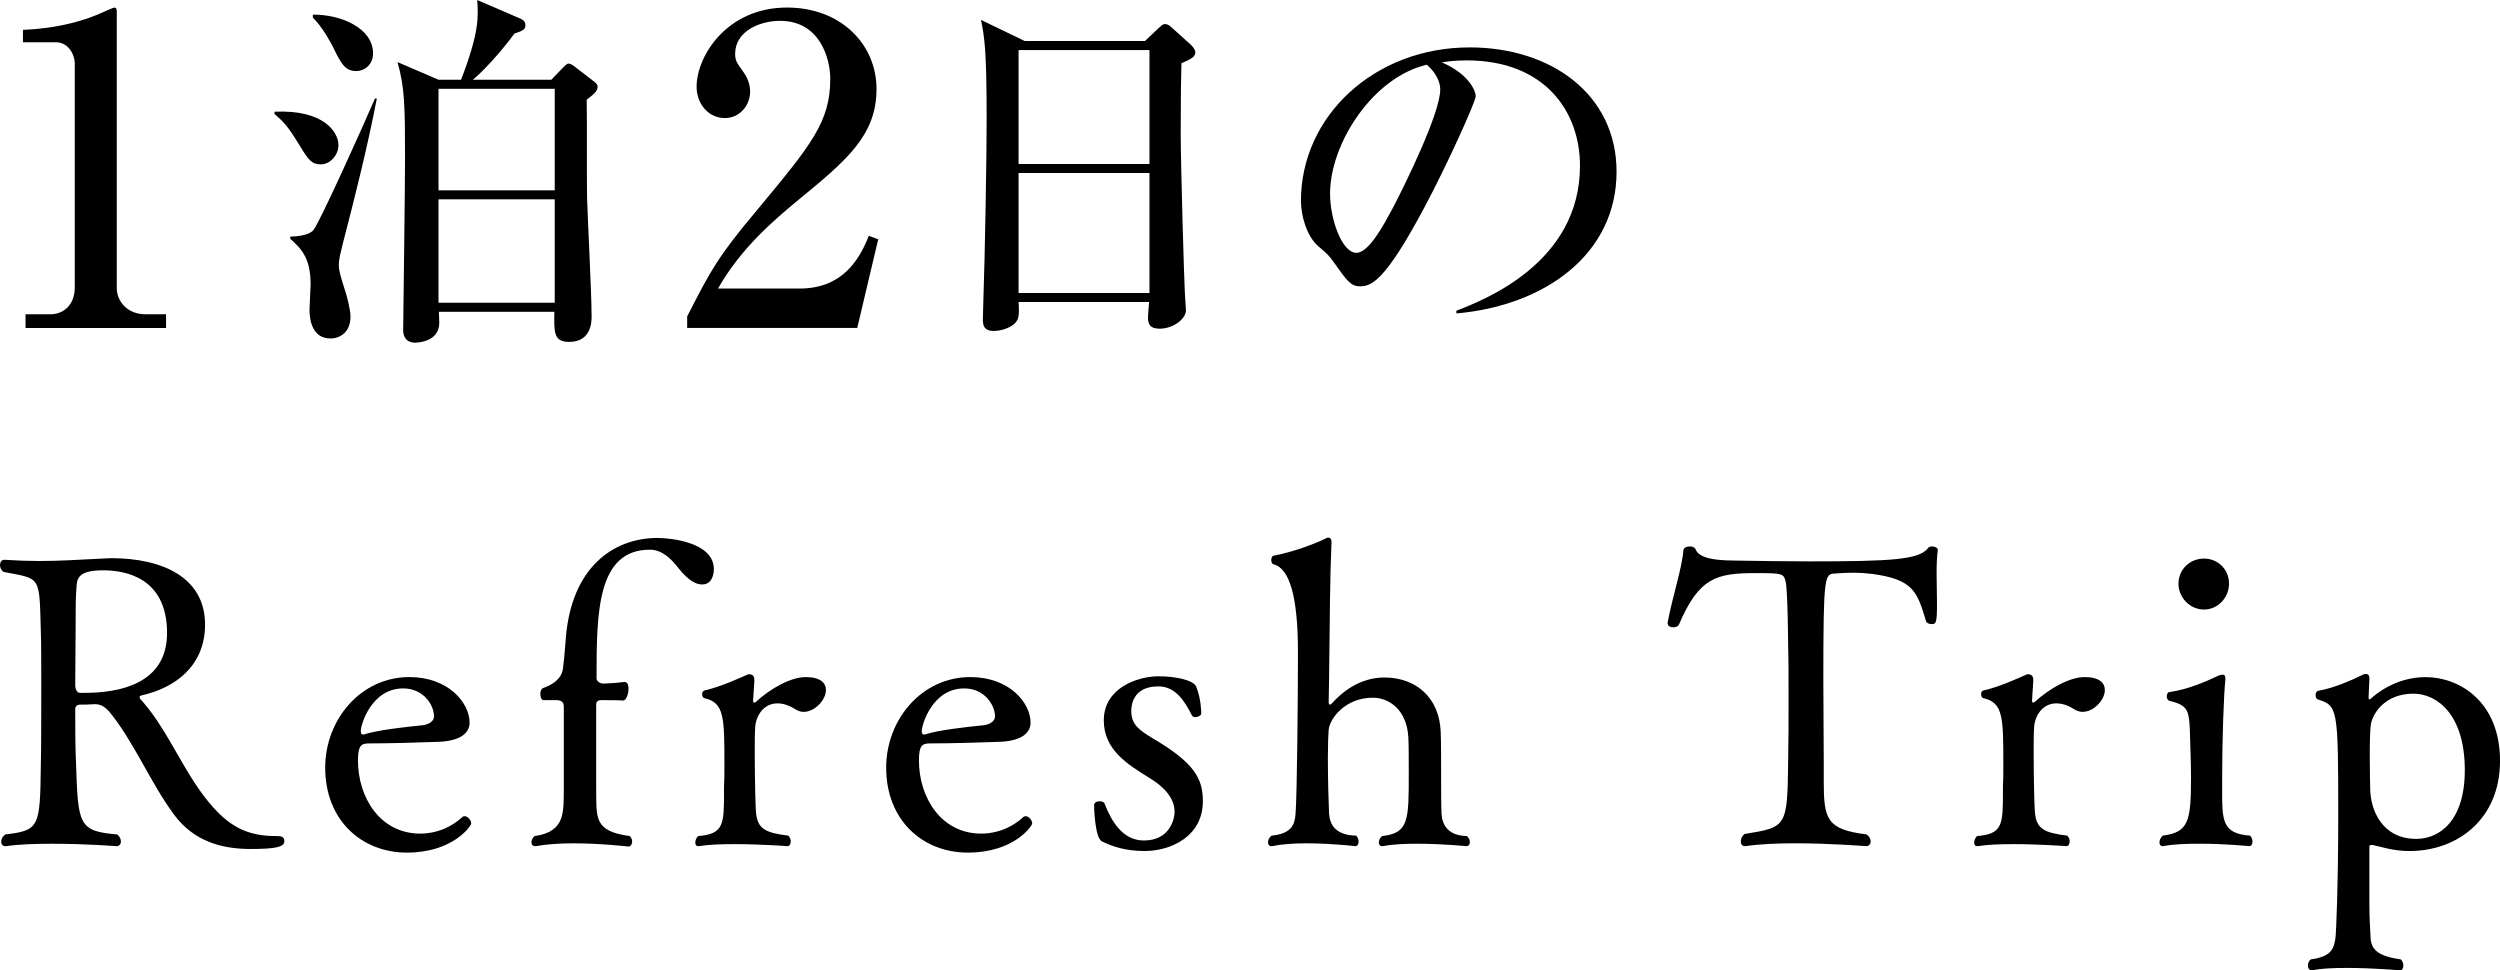
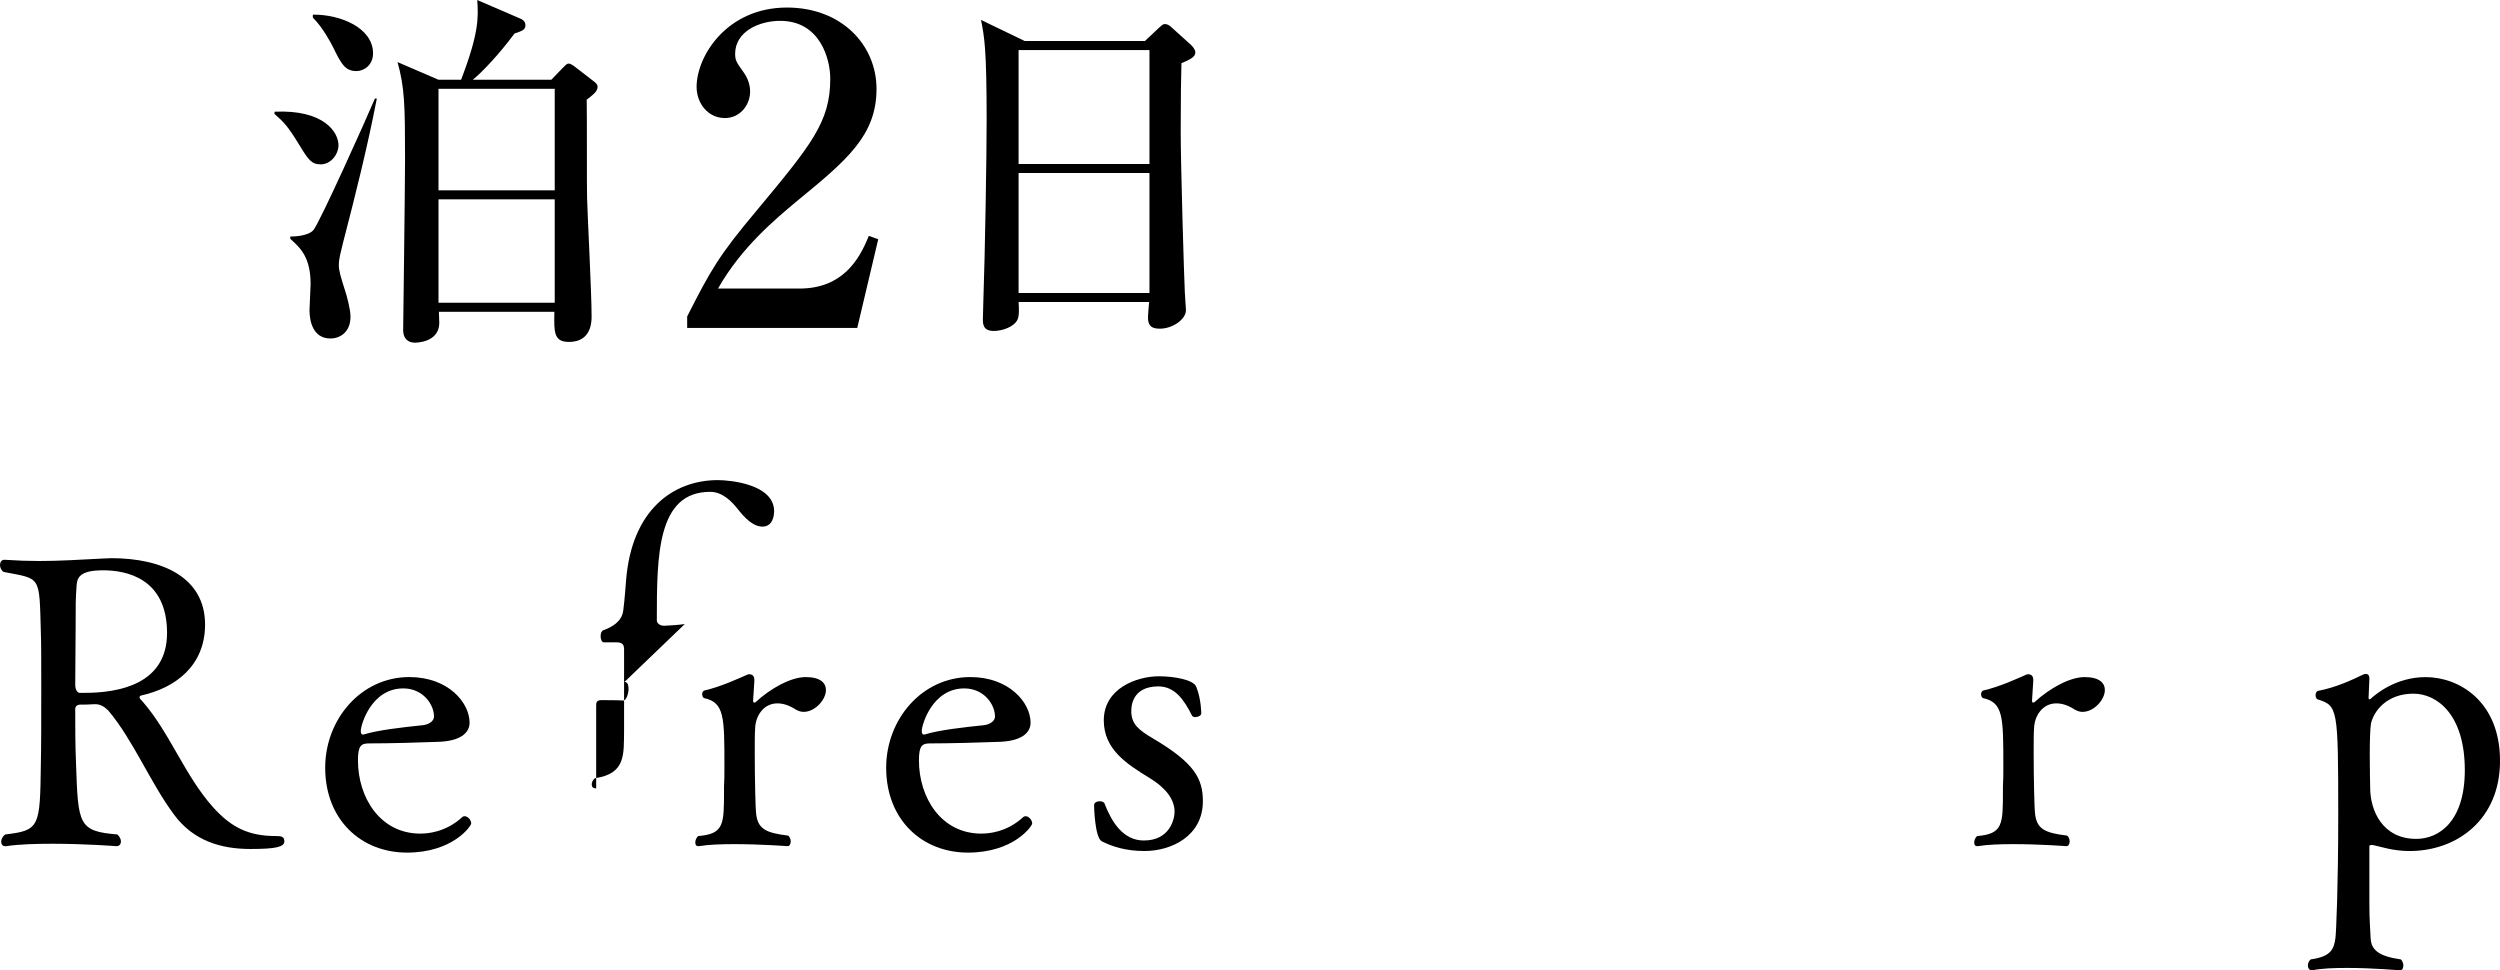
<svg xmlns="http://www.w3.org/2000/svg" viewBox="0 0 105.075 40.782">
-   <path d="m1.073 13.209h1.044c.558 0 1.026-.396 1.026-1.134v-9.381c0-.432-.288-.918-.792-.918h-1.386v-.522c1.873-.072 3.025-.594 3.277-.702.072-.036.522-.234.558-.234.09 0 .108.072.108.18v11.613c0 .54.432 1.098 1.207 1.098h.864v.576h-5.906z" />
  <path d="m11.538 4.695c2.087-.095 2.688.869 2.688 1.407 0 .395-.332.806-.743.806-.395 0-.522-.19-.917-.838-.474-.775-.632-.933-1.028-1.281v-.095zm4.3-.553c-.395 2.039-.901 4.063-1.423 6.07-.095.395-.174.664-.174.933 0 .237.079.49.284 1.138.032.095.206.696.206 1.027 0 .68-.474.917-.838.917-.759 0-.885-.759-.885-1.201 0-.158.047-.917.047-1.075 0-1.122-.411-1.518-.854-1.913v-.095c.19 0 .791-.032.98-.285.285-.364 2.182-4.584 2.577-5.517h.079zm-2.688-3.526c1.154-.016 2.529.553 2.529 1.628 0 .49-.379.743-.696.743-.49 0-.648-.316-.996-1.028-.063-.126-.427-.822-.838-1.217v-.126zm10.022 2.735.458-.474c.126-.126.19-.205.269-.205.095 0 .237.111.316.174l.696.537c.174.126.206.19.206.269 0 .206-.237.364-.458.538.016.648 0 3.715.016 4.142.016.664.19 3.984.19 4.964 0 .205 0 1.075-.948 1.075-.648 0-.632-.411-.617-1.265h-4.853q.016.348.016.458c0 .838-.98.838-1.028.838-.3 0-.49-.19-.49-.522 0-.047.079-6.055.079-7.193 0-2.26-.016-3.003-.316-4.078l1.723.743h.948c.759-1.976.727-2.624.68-3.351l1.723.743c.158.063.301.126.301.316s-.126.237-.458.348c-.632.854-1.36 1.628-1.755 1.944h3.304zm-4.742.379v4.269h4.885v-4.268h-4.885zm0 4.648v4.347h4.885v-4.347z" />
  <path d="m28.882 13.3c.99-1.945 1.314-2.539 2.917-4.447 2.305-2.773 3.097-3.727 3.097-5.546 0-.81-.414-2.431-2.107-2.431-.882 0-1.891.45-1.891 1.386 0 .288.072.378.342.756.108.144.288.45.288.828 0 .558-.414 1.116-1.062 1.116-.702 0-1.188-.612-1.188-1.314 0-1.278 1.26-3.331 3.799-3.331 2.287 0 3.763 1.566 3.763 3.421 0 1.963-1.26 3.007-3.349 4.717-.9.756-2.323 1.927-3.313 3.673h3.421c1.782 0 2.503-1.17 2.917-2.215l.396.144-.882 3.727h-7.148v-.486z" />
  <path d="m48.123 1.723.569-.538c.111-.095.174-.174.269-.174.111 0 .206.063.3.158l.806.727c.047.047.174.19.174.3 0 .158-.111.269-.585.458-.016.49-.031 1.565-.031 2.877 0 1.391.142 6.181.174 6.766 0 .095.047.664.047.743 0 .364-.537.775-1.106.775-.411 0-.49-.19-.49-.49 0-.126.032-.411.048-.632h-5.486c.016.269.032.585-.047.743-.142.3-.632.474-.996.474-.458 0-.458-.3-.458-.506 0-.111.016-.49.016-.616.079-2.308.142-6.213.142-7.778 0-2.972-.095-3.462-.237-4.173l1.833.885h5.059zm-5.312.379v4.79h5.501v-4.789h-5.501zm0 5.169v5.043h5.501v-5.042h-5.501z" />
-   <path d="m61.213 13.058c1.208-.463 5.194-2.035 5.194-6.087 0-2.299-1.489-4.433-4.764-4.433-.496 0-.827.05-1.042.083 1.108.48 1.423 1.174 1.423 1.423 0 .231-1.224 2.928-2.134 4.631-1.72 3.242-2.283 3.358-2.746 3.358-.364 0-.546-.248-1.059-.976-.232-.331-.298-.38-.662-.695-.496-.413-.744-1.29-.744-1.919 0-3.556 3.076-6.451 7.096-6.451 3.391 0 6.169 1.952 6.169 5.227 0 3.44-2.977 5.624-6.732 5.955v-.116zm-5.31-4.912c0 1.059.496 2.481 1.108 2.481.529 0 1.174-1.224 1.521-1.869.529-1.009 2.001-4.003 2.001-4.995 0-.116-.017-.562-.562-1.042-2.25.513-4.069 3.292-4.069 5.425z" />
  <path d="m.187 23.528c.544.034 1.003.051 1.445.051.884 0 1.632-.051 2.652-.102.136 0 .272-.017.391-.017 2.159 0 3.944.816 3.944 2.788 0 1.768-1.292 2.669-2.652 2.975-.085.017-.102.051-.102.085 0 .051.068.119.136.187 1.139 1.309 1.768 3.111 2.958 4.437.765.85 1.496 1.207 2.635 1.207.221 0 .357.017.357.221 0 .238-.357.323-1.428.323-1.258 0-2.397-.357-3.196-1.428-1.003-1.343-1.734-3.162-2.771-4.385-.136-.136-.306-.272-.544-.272h-.051c-.255.017-.374.017-.578.017-.136 0-.221.068-.221.187 0 .765 0 1.53.034 2.295.085 2.567.102 2.839 1.734 2.975.102.085.153.204.153.289 0 .119-.068.204-.187.204 0 0-1.292-.102-2.669-.102-.697 0-1.394.017-1.972.102h-.034c-.119 0-.17-.085-.17-.187s.051-.221.17-.306c1.445-.17 1.462-.306 1.496-2.941.017-.663.017-2.091.017-3.349 0-.935 0-1.785-.017-2.21-.068-2.414.017-2.227-1.564-2.533-.102-.068-.153-.187-.153-.289 0-.119.068-.221.17-.221h.017zm4.148.442c-1.071 0-1.105.357-1.122.748-.034.425-.034.714-.034 1.598 0 .952-.017 1.547-.017 2.499 0 .119.068.306.187.306h.204c1.428 0 3.468-.357 3.468-2.516 0-2.329-1.751-2.635-2.686-2.635z" />
  <path d="m17.102 35.835c-1.921 0-3.434-1.377-3.434-3.57 0-2.023 1.496-3.808 3.536-3.808 1.632 0 2.533 1.071 2.533 1.921 0 .323-.238.748-1.258.799-.867.034-2.142.068-2.958.068-.34 0-.476.085-.476.714 0 1.564.935 3.077 2.618 3.077.306 0 1.054-.051 1.751-.68.034-.034.068-.051.119-.051.119 0 .272.153.272.306 0 .102-.765 1.224-2.703 1.224zm-.153-6.901c-1.343 0-1.785 1.53-1.785 1.785 0 .085.017.153.085.153h.034c.595-.187 1.649-.306 2.482-.391.17-.017.476-.119.476-.374 0-.476-.442-1.173-1.292-1.173z" />
-   <path d="m26.247 28.662c.102 0 .17.085.17.289 0 .221-.102.493-.221.493-.204-.017-.646-.017-.918-.017-.204 0-.221.102-.221.221v3.485c.017 1.224-.119 1.802 1.411 2.006.068.068.102.153.102.238 0 .102-.068.204-.153.204 0 0-1.139-.136-2.312-.136-.561 0-1.122.034-1.581.119h-.034c-.102 0-.153-.068-.153-.17 0-.085.051-.187.136-.255 1.309-.187 1.207-1.02 1.224-1.989v-3.434c0-.221-.102-.289-.34-.289h-.51c-.085 0-.136-.119-.136-.255 0-.119.034-.221.119-.255.34-.119.782-.357.833-.833.068-.544.085-.884.119-1.275.238-2.941 1.972-4.199 3.858-4.199.51 0 2.363.17 2.363 1.309 0 .204-.068.646-.493.646-.238 0-.561-.136-1.003-.697-.289-.374-.68-.765-1.19-.765-2.227 0-2.244 2.652-2.244 5.406 0 .119.136.221.289.221h.034c.102 0 .629-.034.833-.068h.017z" />
+   <path d="m26.247 28.662c.102 0 .17.085.17.289 0 .221-.102.493-.221.493-.204-.017-.646-.017-.918-.017-.204 0-.221.102-.221.221v3.485h-.034c-.102 0-.153-.068-.153-.17 0-.085.051-.187.136-.255 1.309-.187 1.207-1.02 1.224-1.989v-3.434c0-.221-.102-.289-.34-.289h-.51c-.085 0-.136-.119-.136-.255 0-.119.034-.221.119-.255.34-.119.782-.357.833-.833.068-.544.085-.884.119-1.275.238-2.941 1.972-4.199 3.858-4.199.51 0 2.363.17 2.363 1.309 0 .204-.068.646-.493.646-.238 0-.561-.136-1.003-.697-.289-.374-.68-.765-1.19-.765-2.227 0-2.244 2.652-2.244 5.406 0 .119.136.221.289.221h.034c.102 0 .629-.034.833-.068h.017z" />
  <path d="m31.654 29.427v.034c0 .051.017.068.051.068.017 0 .034 0 .051-.017.629-.578 1.479-1.054 2.108-1.054s.85.255.85.544c0 .408-.459.918-.935.918-.119 0-.221-.034-.34-.102-.289-.187-.544-.255-.765-.255-.595 0-.918.544-.935 1.037-.017.221-.017.612-.017 1.02 0 1.173.034 2.38.051 2.499.051.731.408.884 1.36 1.003.068.068.102.153.102.238 0 .119-.051.204-.136.204 0 0-1.122-.085-2.227-.085-.544 0-1.088.017-1.496.085h-.034c-.085 0-.119-.068-.119-.153s.034-.187.119-.272c1.088-.085 1.088-.493 1.088-1.887v-.187c.017-.238.017-.544.017-.867 0-2.057 0-2.669-.85-2.856-.051-.017-.085-.085-.085-.17 0-.068.034-.136.102-.153.68-.153 1.445-.51 1.836-.68h.034c.136 0 .221.068.221.238v.051z" />
  <path d="m40.68 35.835c-1.921 0-3.434-1.377-3.434-3.57 0-2.023 1.496-3.808 3.536-3.808 1.632 0 2.533 1.071 2.533 1.921 0 .323-.238.748-1.258.799-.867.034-2.142.068-2.958.068-.34 0-.476.085-.476.714 0 1.564.935 3.077 2.618 3.077.306 0 1.054-.051 1.751-.68.034-.034.068-.051.119-.051.119 0 .272.153.272.306 0 .102-.765 1.224-2.703 1.224zm-.153-6.901c-1.343 0-1.785 1.53-1.785 1.785 0 .085.017.153.085.153h.034c.595-.187 1.649-.306 2.482-.391.17-.017.476-.119.476-.374 0-.476-.442-1.173-1.292-1.173z" />
  <path d="m50.489 29.988c0 .085-.136.153-.255.153-.068 0-.119-.034-.136-.068-.323-.646-.714-1.224-1.411-1.224-1.122 0-1.139.867-1.139 1.037 0 .561.323.799.918 1.156 1.734 1.02 2.091 1.683 2.091 2.635 0 1.462-1.326 2.091-2.448 2.091-.799 0-1.36-.187-1.802-.408-.289-.153-.323-1.428-.323-1.513 0-.119.119-.17.238-.17.085 0 .187.034.204.102.289.748.765 1.547 1.649 1.547 1.105 0 1.292-.918 1.292-1.207 0-.561-.425-1.037-1.037-1.411-.969-.595-1.938-1.207-1.938-2.431 0-1.36 1.411-1.853 2.312-1.853.612 0 1.479.136 1.581.459.204.51.204 1.105.204 1.105z" />
-   <path d="m55.844 29.529c0 .051.034.085.051.085.034 0 .051-.017.068-.034.425-.476 1.173-1.105 2.227-1.105 1.309 0 2.312.833 2.363 2.295.017.374.017 1.241.017 1.768 0 .544 0 1.377.017 1.666.034.476.272.918 1.071.935.085.085.119.17.119.255 0 .102-.051.17-.153.17 0 0-1.003-.102-2.04-.102-.51 0-1.037.017-1.462.102h-.034c-.085 0-.136-.068-.136-.153s.034-.187.136-.272c1.122-.119 1.122-.663 1.122-2.618 0-.289 0-1.309-.017-1.53-.068-1.156-.799-1.666-1.496-1.666-1.156 0-1.802.867-1.853 1.343-.017.187-.034.646-.034 1.19 0 .918.034 2.04.051 2.346.034.459.272.901 1.139.918.068.068.102.17.102.255 0 .102-.051.187-.136.187 0 0-1.02-.119-2.057-.119-.527 0-1.037.034-1.445.119h-.034c-.085 0-.136-.068-.136-.17 0-.085.051-.204.153-.272.85-.085.969-.476 1.003-.901.068-.799.102-5.066.102-6.833q0-3.434-1.037-3.672c-.051-.017-.085-.102-.085-.17 0-.085.034-.17.085-.187.816-.153 1.734-.493 2.21-.731.034-.017.068-.034.102-.034.068 0 .136.051.136.187-.068 1.581-.068 3.06-.102 5.728z" />
-   <path d="m75.428 35.444c-.748 0-1.496.034-2.057.119h-.034c-.119 0-.17-.085-.17-.204 0-.102.051-.221.153-.306 1.785-.289 1.802-.289 1.836-3.077.017-.782.017-1.717.017-2.584s0-1.683-.017-2.227c0-.068-.017-2.329-.102-2.703-.085-.357-.119-.374-1.258-.374-1.666 0-2.38.187-3.229 2.159-.034.085-.136.119-.238.119-.119 0-.238-.051-.238-.17v-.034c.204-1.088.612-2.312.663-3.043.017-.102.136-.153.272-.153.102 0 .204.034.238.119.102.255.442.476 1.666.476 1.071.017 2.091.034 3.111.034 3.451 0 4.624-.068 4.997-.561.034-.051.102-.068.17-.068.119 0 .238.068.238.136v.017c-.034.238-.051.595-.051.969 0 .425.017.884.017 1.309 0 .833-.051.833-.238.833-.102 0-.204-.051-.221-.119-.374-1.224-.51-1.751-2.261-1.989-.289-.034-.544-.051-.765-.051-.306 0-.578.017-.799.034-.442.017-.493.051-.493 4.471 0 1.105.017 2.465.017 3.417v.833c0 1.598.119 2.04 1.802 2.244.119.085.17.204.17.289 0 .119-.068.204-.204.204 0 0-1.496-.119-2.992-.119z" />
  <path d="m85.407 29.427v.034c0 .051.017.068.051.068.017 0 .034 0 .051-.017.629-.578 1.479-1.054 2.108-1.054s.85.255.85.544c0 .408-.459.918-.935.918-.119 0-.221-.034-.34-.102-.289-.187-.544-.255-.765-.255-.595 0-.918.544-.935 1.037-.017.221-.017.612-.017 1.02 0 1.173.034 2.38.051 2.499.051.731.408.884 1.36 1.003.068.068.102.153.102.238 0 .119-.051.204-.136.204 0 0-1.122-.085-2.227-.085-.544 0-1.088.017-1.496.085h-.034c-.085 0-.119-.068-.119-.153s.034-.187.119-.272c1.088-.085 1.088-.493 1.088-1.887v-.187c.017-.238.017-.544.017-.867 0-2.057 0-2.669-.85-2.856-.051-.017-.085-.085-.085-.17 0-.068.034-.136.102-.153.68-.153 1.445-.51 1.836-.68h.034c.136 0 .221.068.221.238v.051z" />
-   <path d="m92.445 35.461c-.527 0-1.088.017-1.53.102h-.034c-.068 0-.119-.068-.119-.153 0-.102.051-.204.136-.289 1.105-.136 1.19-.629 1.19-2.465 0-.663-.034-1.326-.051-2.023-.034-.799-.119-1.003-.85-1.173-.068-.017-.119-.102-.119-.187 0-.102.051-.187.119-.187.748-.102 1.496-.425 2.074-.697.051-.017.102-.034.153-.034.068 0 .119.034.119.17v.034c-.068.629-.136 2.533-.136 4.165v.476c0 1.292 0 1.836 1.173 1.921.068.068.102.17.102.255 0 .102-.051.187-.136.187 0 0-1.02-.102-2.091-.102zm-.884-10.93c0-.595.476-1.054 1.071-1.054s1.054.459 1.054 1.054c0 .578-.459 1.088-1.054 1.088s-1.071-.51-1.071-1.088z" />
  <path d="m97.154 40.782c-.085 0-.153-.085-.153-.204 0-.085.034-.187.119-.255.884-.119.969-.459 1.037-.884.034-.221.119-2.261.119-5.116 0-4.589-.017-4.657-.867-4.929-.051-.017-.085-.102-.085-.17 0-.085.034-.17.102-.187.748-.136 1.462-.476 1.887-.68.034-.017.085-.034.119-.034.085 0 .153.051.153.187v.034l-.034.782c0 .051.017.068.034.068.034 0 .068-.034.085-.051.153-.136 1.003-.884 2.278-.884 1.428 0 3.128 1.037 3.128 3.519 0 2.465-1.802 3.791-3.808 3.791-.697 0-1.207-.187-1.547-.255h-.051c-.051 0-.085.017-.085.068v2.38c0 .765.034.969.051 1.445.017.51.323.782 1.275.918.068.068.102.17.102.255 0 .119-.051.204-.136.204 0 0-1.122-.102-2.227-.102-.544 0-1.088.017-1.479.102h-.017zm6.442-8.414c0-2.346-1.173-3.213-2.159-3.213-1.122 0-1.666.731-1.785 1.258-.034.187-.051.748-.051 1.309 0 .663.017 1.326.017 1.326v.051c0 .986.527 2.159 1.938 2.159.969 0 2.04-.748 2.04-2.89z" />
</svg>